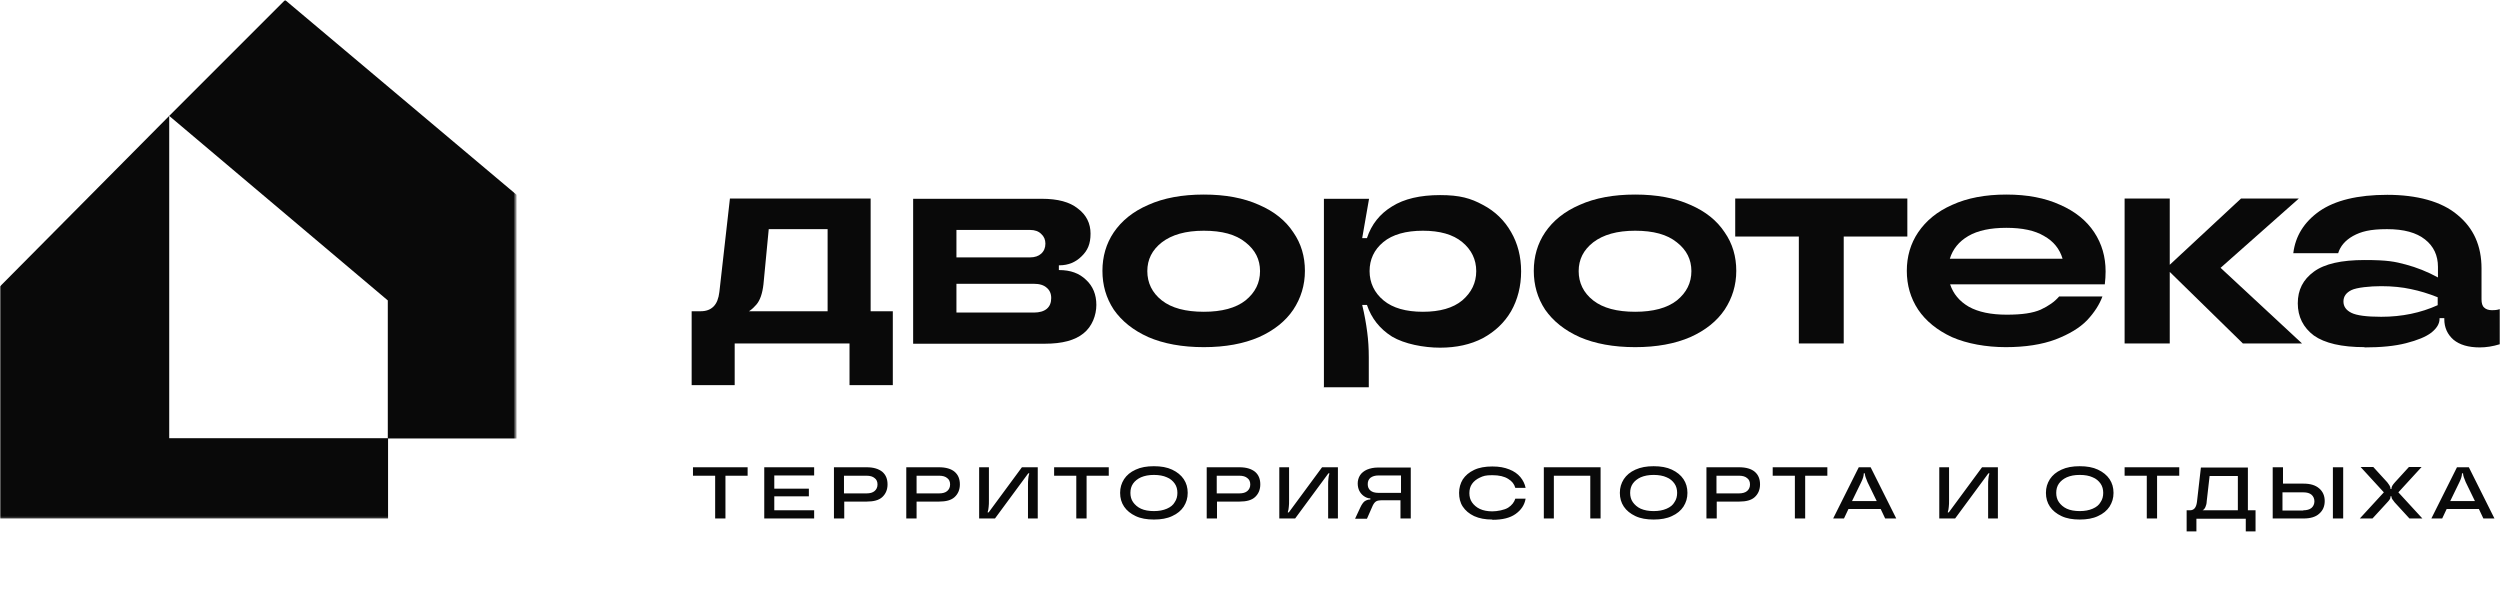
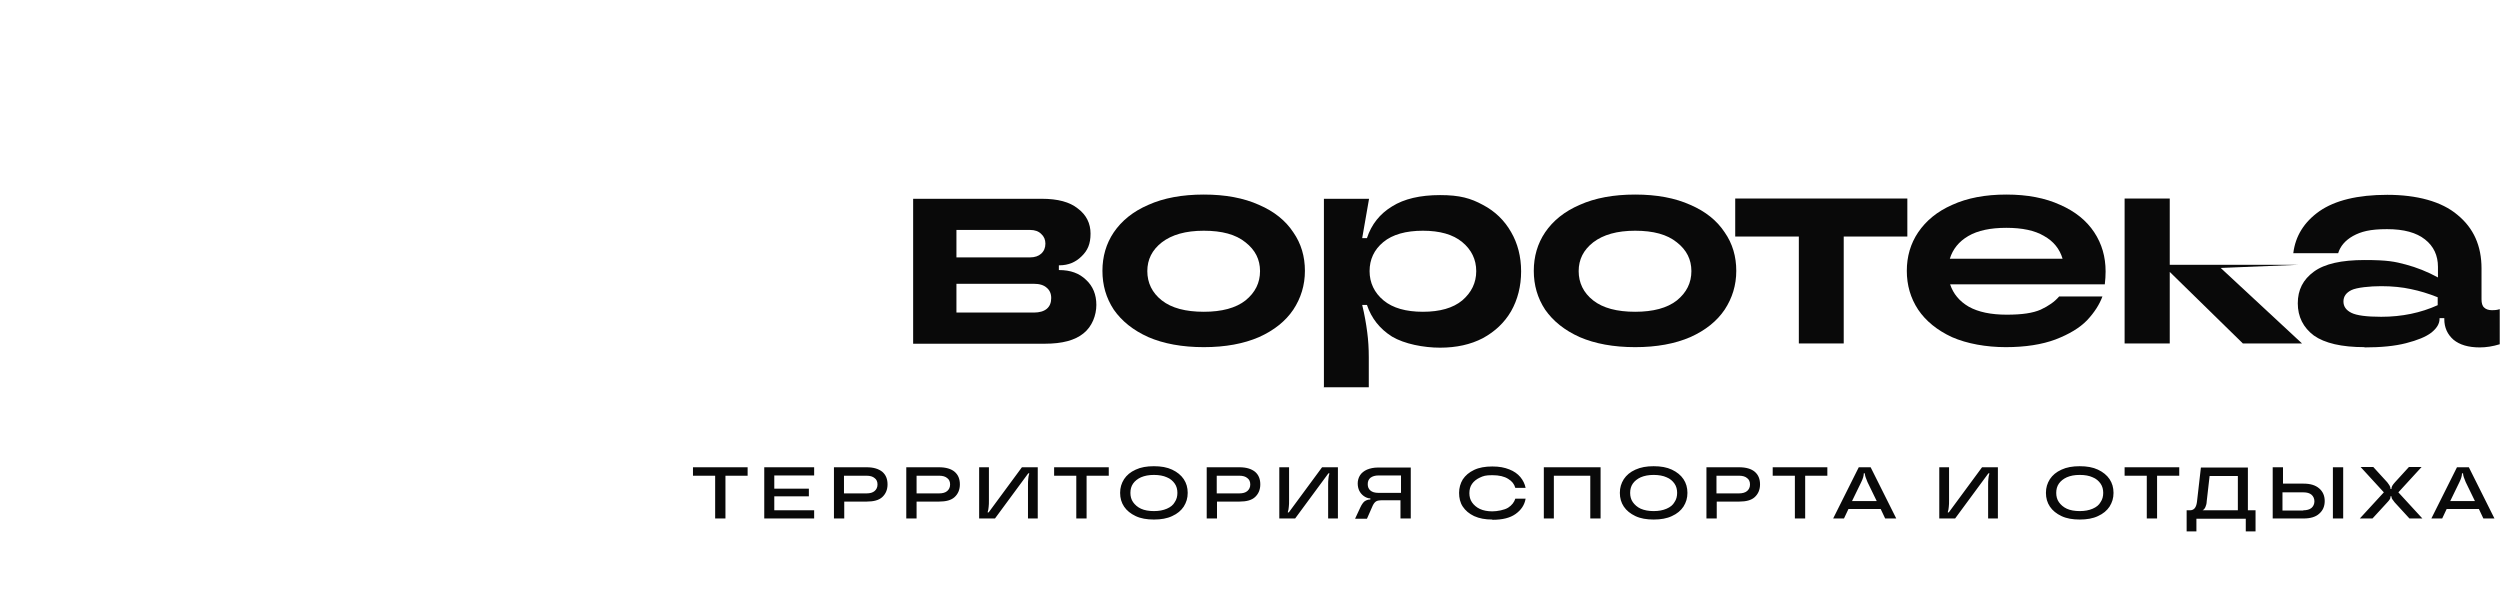
<svg xmlns="http://www.w3.org/2000/svg" width="947" height="223" viewBox="0 0 947 223" fill="none">
  <path d="M895.699 131.5C886.999 131.5 880.599 130 876.499 127.1C872.499 124.1 870.399 120 870.399 114.9C870.399 109.8 872.399 105.9 876.499 102.9C880.599 99.9 886.999 98.5 895.699 98.5C904.399 98.5 907.199 99.1 911.299 100.2C915.399 101.3 919.499 102.9 923.499 105.1V101.1C923.499 96.8 921.899 93.3 918.599 90.7C915.299 88.1 910.599 86.8 904.199 86.8C897.799 86.8 894.399 87.7 891.299 89.4C888.299 91.1 886.499 93.3 885.699 95.9H868.699C869.499 89.4 872.799 84.1 878.599 80C884.499 75.9 893.099 73.8 904.299 73.8C915.499 73.8 924.899 76.3 930.899 81.4C936.999 86.4 939.999 93.1 939.999 101.7V113.4C939.999 114.8 940.299 115.9 940.999 116.5C941.599 117.1 942.599 117.5 943.899 117.5C945.199 117.5 945.999 117.4 946.899 117.1V130.4C944.299 131.2 941.799 131.6 939.299 131.6C934.999 131.6 931.699 130.6 929.399 128.7C927.099 126.7 925.899 124.1 925.899 120.9V120.5H924.099V120.8C924.099 122.6 923.099 124.3 920.999 126C918.899 127.6 915.699 128.9 911.399 130C907.099 131.1 901.899 131.6 895.599 131.6L895.699 131.5ZM901.999 120C909.899 120 916.999 118.5 923.399 115.6V112.6C919.899 111.2 916.599 110.2 913.199 109.5C909.999 108.8 906.199 108.4 901.999 108.4C897.799 108.4 892.699 108.9 890.699 109.9C888.699 110.9 887.699 112.3 887.699 114.2C887.699 116.1 888.699 117.5 890.699 118.5C892.699 119.5 896.499 120 901.999 120Z" fill="#090909" />
-   <path d="M841.201 101.5L872.001 130.1H849.601L821.901 103V130.1H804.801V75.2H821.901V100.3L848.901 75.2H870.801L841.101 101.5H841.201Z" fill="#090909" />
+   <path d="M841.201 101.5L872.001 130.1H849.601L821.901 103V130.1H804.801V75.2H821.901V100.3H870.801L841.101 101.5H841.201Z" fill="#090909" />
  <path d="M797.601 102.9C797.601 104.4 797.501 106 797.301 107.7H738.701C739.901 111.3 742.201 114.1 745.801 116.2C749.401 118.2 754.201 119.2 760.101 119.2C766.001 119.2 770.001 118.6 773.001 117.3C776.001 115.9 778.301 114.3 780.001 112.3H796.401C795.301 115.3 793.401 118.3 790.601 121.3C787.801 124.2 783.801 126.6 778.601 128.6C773.501 130.5 767.201 131.5 759.801 131.5C752.401 131.5 745.101 130.2 739.401 127.7C733.801 125.1 729.501 121.6 726.601 117.3C723.701 112.9 722.301 108 722.301 102.6C722.301 97.2 723.701 92.3 726.601 88C729.601 83.6 733.801 80.1 739.501 77.6C745.201 75 752.001 73.7 760.001 73.7C768.001 73.7 774.701 75 780.401 77.6C786.101 80.1 790.401 83.6 793.301 88C796.201 92.4 797.601 97.3 797.601 102.8V102.9ZM760.001 86.3C754.001 86.3 749.201 87.3 745.601 89.4C742.001 91.5 739.701 94.4 738.601 98H781.301C780.201 94.3 777.901 91.4 774.301 89.4C770.801 87.3 766.001 86.3 760.001 86.3Z" fill="#090909" />
  <path d="M698.401 130.1H681.401V89.6H657.301V75.2H722.501V89.6H698.401V130.1Z" fill="#090909" />
  <path d="M619.4 131.5C611.2 131.5 604.2 130.2 598.4 127.7C592.6 125.1 588.3 121.6 585.3 117.3C582.4 112.9 581 108 581 102.6C581 97.2 582.4 92.3 585.3 88C588.3 83.6 592.6 80.1 598.4 77.6C604.2 75 611.2 73.7 619.4 73.7C627.6 73.7 634.5 75 640.3 77.6C646.1 80.1 650.4 83.6 653.3 88C656.3 92.3 657.7 97.2 657.7 102.6C657.7 108 656.2 112.9 653.3 117.3C650.4 121.6 646.1 125.1 640.3 127.7C634.5 130.2 627.6 131.5 619.4 131.5ZM619.4 118.1C626.2 118.1 631.5 116.7 635.2 113.8C638.9 110.8 640.7 107.1 640.7 102.7C640.7 98.3 638.9 94.7 635.2 91.8C631.5 88.8 626.3 87.4 619.4 87.4C612.5 87.4 607.3 88.9 603.5 91.8C599.8 94.7 598 98.3 598 102.7C598 107.1 599.8 110.9 603.5 113.8C607.2 116.7 612.5 118.1 619.4 118.1Z" fill="#090909" />
  <path d="M501.498 146.5V75.3H518.598L515.998 90.2H517.798C519.498 85 522.698 81 527.298 78.2C531.898 75.3 537.998 73.9 545.498 73.9C552.998 73.9 557.098 75.1 561.698 77.6C566.298 80 569.898 83.5 572.398 87.9C574.898 92.2 576.198 97.2 576.198 102.8C576.198 108.4 574.898 113.5 572.398 117.9C569.898 122.2 566.298 125.6 561.698 128.1C557.098 130.5 551.698 131.7 545.498 131.7C539.298 131.7 531.998 130.3 527.298 127.5C522.698 124.6 519.498 120.6 517.798 115.5H515.998C516.898 119.2 517.498 122.7 517.898 125.8C518.298 128.8 518.498 132 518.498 135.3V146.7H501.398L501.498 146.5ZM538.998 118.1C545.398 118.1 550.398 116.7 553.898 113.8C557.398 110.8 559.198 107.1 559.198 102.7C559.198 98.3 557.398 94.6 553.898 91.7C550.398 88.8 545.398 87.4 538.998 87.4C532.598 87.4 527.498 88.8 523.998 91.7C520.498 94.6 518.798 98.3 518.798 102.7C518.798 107.1 520.598 110.9 524.098 113.8C527.598 116.7 532.598 118.1 538.998 118.1Z" fill="#090909" />
  <path d="M456.002 131.5C447.802 131.5 440.802 130.2 435.002 127.7C429.202 125.1 424.902 121.6 421.902 117.3C419.002 112.9 417.602 108 417.602 102.6C417.602 97.2 419.002 92.3 421.902 88C424.902 83.6 429.202 80.1 435.002 77.6C440.802 75 447.802 73.7 456.002 73.7C464.202 73.7 471.102 75 476.902 77.6C482.702 80.1 487.002 83.6 489.902 88C492.902 92.3 494.302 97.2 494.302 102.6C494.302 108 492.802 112.9 489.902 117.3C487.002 121.6 482.702 125.1 476.902 127.7C471.102 130.2 464.202 131.5 456.002 131.5ZM456.002 118.1C462.802 118.1 468.102 116.7 471.802 113.8C475.502 110.8 477.302 107.1 477.302 102.7C477.302 98.3 475.502 94.7 471.802 91.8C468.102 88.8 462.902 87.4 456.002 87.4C449.102 87.4 443.902 88.9 440.102 91.8C436.402 94.7 434.602 98.3 434.602 102.7C434.602 107.1 436.402 110.9 440.102 113.8C443.802 116.7 449.102 118.1 456.002 118.1Z" fill="#090909" />
  <path d="M401.198 102.3C405.498 102.3 408.798 103.5 411.398 106C413.998 108.4 415.298 111.6 415.298 115.5C415.298 119.4 413.698 123.7 410.398 126.3C407.198 128.9 402.398 130.2 395.798 130.2H345.898V75.3H394.598C400.698 75.3 405.198 76.5 408.298 79C411.498 81.4 413.098 84.6 413.098 88.5C413.098 92.4 411.998 94.9 409.698 97.1C407.498 99.3 404.698 100.5 401.298 100.5H401.098V102.3H401.198ZM362.298 87.1V97.5H390.198C391.998 97.5 393.398 97 394.398 96.1C395.498 95.1 395.998 93.8 395.998 92.3C395.998 90.8 395.498 89.6 394.398 88.6C393.398 87.6 391.998 87.1 390.198 87.1H362.298ZM391.598 118.4C393.798 118.4 395.398 117.9 396.498 117C397.698 116 398.198 114.6 398.198 112.9C398.198 111.2 397.598 109.9 396.498 109C395.398 108 393.798 107.5 391.598 107.5H362.298V118.4H391.598Z" fill="#090909" />
-   <path d="M261.998 145.9V117.9H265.398C267.498 117.9 269.098 117.3 270.298 116.1C271.498 114.9 272.198 113.1 272.498 110.6L276.498 75.2H329.798V117.9H338.198V145.9H321.798V130.1H278.298V145.9H261.898H261.998ZM280.198 119V117.9H313.498V86.8H291.198L289.198 107.7C288.798 111.2 287.898 113.8 286.498 115.4C285.098 117 282.998 119 280.198 119Z" fill="#090909" />
  <path d="M274.8 196.4H270.9V180.2H262.5V177H283.2V180.2H274.8V196.4ZM308.4 177V180.1H293.3V185.1H306.4V188H293.3V193.3H308.4V196.4H289.5V177H308.4ZM328.3 177C330.9 177 332.8 177.6 334.2 178.7C335.6 179.9 336.2 181.5 336.2 183.5C336.2 185.5 335.5 187.1 334.2 188.3C332.9 189.5 330.9 190 328.3 190H319.8V196.4H315.9V177H328.2H328.3ZM328.2 186.9C329.6 186.9 330.6 186.6 331.3 186C332 185.4 332.4 184.6 332.4 183.5C332.4 182.4 332 181.6 331.3 181.1C330.6 180.5 329.6 180.2 328.2 180.2H319.7V186.9H328.2ZM355.7 177C358.3 177 360.3 177.6 361.6 178.7C363 179.9 363.6 181.5 363.6 183.5C363.6 185.5 362.9 187.1 361.6 188.3C360.3 189.5 358.3 190 355.7 190H347.2V196.4H343.3V177H355.6H355.7ZM355.7 186.9C357.1 186.9 358.1 186.6 358.8 186C359.5 185.4 359.9 184.6 359.9 183.5C359.9 182.4 359.5 181.6 358.8 181.1C358.1 180.5 357.1 180.2 355.7 180.2H347.2V186.9H355.7ZM370.9 196.4V177H374.6V189.6C374.6 190.5 374.6 191.3 374.5 192C374.5 192.6 374.3 193.4 374.1 194.1H374.5L387.1 177H393.1V196.4H389.4V183.8C389.4 182.9 389.4 182.1 389.5 181.4C389.5 180.8 389.7 180 389.9 179.3H389.5L376.9 196.4H370.9ZM411.6 196.4H407.7V180.2H399.3V177H420V180.2H411.6V196.4ZM437.1 196.8C434.4 196.8 432.1 196.4 430.2 195.5C428.3 194.6 426.8 193.4 425.8 191.9C424.8 190.4 424.3 188.7 424.3 186.7C424.3 184.7 424.8 183.1 425.8 181.5C426.8 180 428.2 178.8 430.2 177.9C432.1 177 434.4 176.6 437.1 176.6C439.8 176.6 442.1 177 444 177.9C445.9 178.8 447.4 180 448.4 181.5C449.4 183 449.9 184.7 449.9 186.7C449.9 188.7 449.4 190.3 448.4 191.9C447.4 193.4 446 194.6 444 195.5C442.1 196.4 439.8 196.8 437.1 196.8ZM437.1 193.6C439 193.6 440.6 193.3 442 192.7C443.4 192.1 444.4 191.3 445 190.2C445.7 189.2 446 188 446 186.7C446 185.4 445.7 184.2 445 183.2C444.3 182.2 443.3 181.3 442 180.8C440.7 180.2 439 179.9 437.1 179.9C435.2 179.9 433.6 180.2 432.2 180.8C430.9 181.4 429.9 182.2 429.2 183.2C428.5 184.2 428.2 185.4 428.2 186.7C428.2 188 428.5 189.2 429.2 190.2C429.9 191.2 430.9 192.1 432.2 192.7C433.5 193.3 435.2 193.6 437.1 193.6ZM469.5 177C472.1 177 474 177.6 475.4 178.7C476.8 179.9 477.4 181.5 477.4 183.5C477.4 185.5 476.7 187.1 475.4 188.3C474.1 189.5 472.1 190 469.5 190H461V196.4H457.1V177H469.4H469.5ZM469.4 186.9C470.8 186.9 471.8 186.6 472.5 186C473.2 185.4 473.6 184.6 473.6 183.5C473.6 182.4 473.2 181.6 472.5 181.1C471.8 180.5 470.8 180.2 469.4 180.2H460.9V186.9H469.4ZM484.6 196.4V177H488.3V189.6C488.3 190.5 488.3 191.3 488.2 192C488.2 192.6 488 193.4 487.8 194.1H488.2L500.8 177H506.8V196.4H503.1V183.8C503.1 182.9 503.1 182.1 503.2 181.4C503.2 180.8 503.4 180 503.6 179.3H503.2L490.6 196.4H484.6ZM534.4 177V196.4H530.5V189.5H523.7C522.6 189.5 521.8 189.6 521.3 189.9C520.8 190.2 520.4 190.7 520 191.5L517.8 196.5H513.3L515.3 192.2C515.8 191.1 516.4 190.3 516.9 189.9C517.5 189.5 518.2 189.2 519.1 189.2V188.8C518.2 188.8 517.3 188.4 516.6 187.9C515.9 187.4 515.3 186.7 514.9 185.9C514.5 185.1 514.3 184.1 514.3 183.1C514.3 182.1 514.6 180.9 515.2 180C515.8 179.1 516.7 178.4 517.8 177.9C519 177.4 520.4 177.1 522 177.1H534.4V177ZM530.7 186.8V180.1H522.2C520.9 180.1 519.9 180.4 519.1 181C518.4 181.6 518.1 182.4 518.1 183.4C518.1 184.4 518.4 185.2 519.1 185.8C519.8 186.4 520.8 186.7 522.2 186.7H530.7V186.8ZM565.3 196.8C562.6 196.8 560.4 196.4 558.4 195.5C556.5 194.6 555.1 193.4 554.1 191.9C553.1 190.4 552.7 188.6 552.7 186.7C552.7 184.8 553.2 183.1 554.1 181.6C555.1 180.1 556.5 178.9 558.4 178C560.3 177.1 562.6 176.7 565.3 176.7C568 176.7 569.9 177.1 571.7 177.8C573.5 178.5 574.9 179.5 575.9 180.7C576.9 181.9 577.6 183.3 577.9 184.8H574C573.6 183.4 572.8 182.3 571.3 181.4C569.9 180.5 567.9 180 565.3 180C562.7 180 561.9 180.3 560.6 180.9C559.3 181.5 558.3 182.3 557.6 183.3C556.9 184.3 556.6 185.5 556.6 186.8C556.6 188.1 556.9 189.3 557.6 190.3C558.3 191.3 559.3 192.2 560.6 192.8C561.9 193.4 563.5 193.7 565.3 193.7C567.1 193.7 569.9 193.2 571.3 192.3C572.7 191.4 573.6 190.2 574 188.9H577.9C577.5 191.3 576.2 193.2 574.1 194.7C572 196.2 569.1 196.9 565.3 196.9V196.8ZM588.7 196.4H584.8V177H606.3V196.4H602.4V180.2H588.6V196.4H588.7ZM626.4 196.8C623.7 196.8 621.4 196.4 619.5 195.5C617.6 194.6 616.1 193.4 615.1 191.9C614.1 190.4 613.6 188.7 613.6 186.7C613.6 184.7 614.1 183.1 615.1 181.5C616.1 180 617.5 178.8 619.5 177.9C621.5 177 623.7 176.6 626.4 176.6C629.1 176.6 631.4 177 633.3 177.9C635.2 178.8 636.7 180 637.7 181.5C638.7 183 639.2 184.7 639.2 186.7C639.2 188.7 638.7 190.3 637.7 191.9C636.7 193.4 635.3 194.6 633.3 195.5C631.4 196.4 629.1 196.8 626.4 196.8ZM626.4 193.6C628.3 193.6 629.9 193.3 631.3 192.7C632.7 192.1 633.7 191.3 634.3 190.2C635 189.2 635.3 188 635.3 186.7C635.3 185.4 635 184.2 634.3 183.2C633.6 182.2 632.6 181.3 631.3 180.8C630 180.2 628.3 179.9 626.4 179.9C624.5 179.9 622.9 180.2 621.5 180.8C620.2 181.4 619.2 182.2 618.5 183.2C617.8 184.2 617.5 185.4 617.5 186.7C617.5 188 617.8 189.2 618.5 190.2C619.2 191.2 620.2 192.1 621.5 192.7C622.9 193.3 624.5 193.6 626.4 193.6ZM658.8 177C661.4 177 663.4 177.6 664.7 178.7C666.1 179.9 666.7 181.5 666.7 183.5C666.7 185.5 666 187.1 664.7 188.3C663.4 189.5 661.4 190 658.8 190H650.3V196.4H646.4V177H658.7H658.8ZM658.7 186.9C660 186.9 661.1 186.6 661.8 186C662.5 185.4 662.9 184.6 662.9 183.5C662.9 182.4 662.5 181.6 661.8 181.1C661.1 180.5 660.1 180.2 658.7 180.2H650.2V186.9H658.7ZM683.8 196.4H679.9V180.2H671.5V177H692.2V180.2H683.8V196.4ZM718.2 196.4H714.1L712.4 192.8H700.2L698.5 196.4H694.4L704.1 177H708.6L718.3 196.4H718.2ZM701.6 189.8H710.9L707.4 182.6C706.8 181.2 706.4 180.1 706.4 179.3H706C706 180.2 705.7 181.3 705 182.7L701.5 189.9L701.6 189.8ZM734.6 196.4V177H738.3V189.6C738.3 190.5 738.3 191.3 738.2 192C738.2 192.6 738 193.4 737.8 194.1H738.2L750.8 177H756.8V196.4H753.1V183.8C753.1 182.9 753.1 182.1 753.2 181.4C753.2 180.8 753.4 180 753.6 179.3H753.2L740.6 196.4H734.6ZM787.8 196.8C785.1 196.8 782.8 196.4 780.9 195.5C779 194.6 777.5 193.4 776.5 191.9C775.5 190.4 775 188.7 775 186.7C775 184.7 775.5 183.1 776.5 181.5C777.5 180 778.9 178.8 780.9 177.9C782.8 177 785.1 176.6 787.8 176.6C790.5 176.6 792.8 177 794.7 177.9C796.6 178.8 798.1 180 799.1 181.5C800.1 183 800.6 184.7 800.6 186.7C800.6 188.7 800.1 190.3 799.1 191.9C798.1 193.4 796.7 194.6 794.7 195.5C792.8 196.4 790.5 196.8 787.8 196.8ZM787.8 193.6C789.7 193.6 791.3 193.3 792.7 192.7C794.1 192.1 795.1 191.3 795.7 190.2C796.4 189.2 796.7 188 796.7 186.7C796.7 185.4 796.4 184.2 795.7 183.2C795 182.2 794 181.3 792.7 180.8C791.4 180.2 789.8 179.9 787.8 179.9C785.8 179.9 784.3 180.2 782.9 180.8C781.6 181.4 780.6 182.2 779.9 183.2C779.2 184.2 778.9 185.4 778.9 186.7C778.9 188 779.2 189.2 779.9 190.2C780.6 191.2 781.6 192.1 782.9 192.7C784.2 193.3 785.9 193.6 787.8 193.6ZM817.1 196.4H813.2V180.2H804.8V177H825.5V180.2H817.1V196.4ZM851.4 193.3H854.4V201.3H850.7V196.5H832V201.3H828.3V193.3H829.5C831.1 193.3 831.9 192.3 832.2 190.2L833.7 177.1H851.5V193.3H851.4ZM847.7 193.3V180.3H837L835.9 189.9C835.9 190.8 835.6 191.6 835.4 192.1C835.1 192.7 834.8 193.1 834.3 193.3H847.6H847.7ZM872.6 183.2C875.2 183.2 877.1 183.8 878.5 185C879.9 186.2 880.6 187.8 880.6 189.8C880.6 191.8 879.9 193.4 878.5 194.6C877.2 195.8 875.2 196.4 872.6 196.4H860.9V177H864.8V183.2H872.6ZM883.7 196.4V177H887.6V196.4H883.7ZM872.5 193.3C873.8 193.3 874.9 193 875.6 192.4C876.3 191.8 876.7 190.9 876.7 189.9C876.7 188.9 876.3 188 875.6 187.4C874.9 186.8 873.9 186.5 872.5 186.5H864.6V193.4H872.5V193.3ZM893.9 196.4L903 186.5L894.2 176.9H899L904.3 182.7C904.7 183.2 905 183.7 905.2 184C905.4 184.4 905.5 184.7 905.5 185V185.2H905.9V185C905.9 184.7 906 184.4 906.2 184C906.4 183.6 906.8 183.2 907.2 182.7L912.5 176.9H917.3L908.5 186.5L917.6 196.4H912.7L907.1 190.3C906.7 189.8 906.4 189.4 906.2 189.1C906 188.8 905.9 188.5 905.9 188.2V188H905.5V188.2C905.5 188.5 905.5 188.8 905.2 189.2C905 189.5 904.7 189.9 904.3 190.3L898.7 196.4H893.8H893.9ZM944.8 196.4H940.7L939 192.8H926.8L925.1 196.4H921L930.7 177H935.2L944.9 196.4H944.8ZM928.2 189.8H937.5L934 182.6C933.4 181.2 933 180.1 933 179.3H932.6C932.6 180.2 932.3 181.3 931.6 182.7L928.1 189.9L928.2 189.8Z" fill="#090909" />
  <mask id="mask0_3120_88" style="mask-type:luminance" maskUnits="userSpaceOnUse" x="0" y="0" width="196" height="197">
-     <path d="M195.4 0H0V196.7H195.4V0Z" fill="white" />
-   </mask>
+     </mask>
  <g mask="url(#mask0_3120_88)">
    <path d="M64.098 43.9L-0.602 109.1V196.4H146.998V166H64.098V43.9Z" fill="#090909" />
-     <path d="M195.698 73.8L107.998 0L64.098 43.9L146.898 113.8V166.1H195.698V73.9V73.8Z" fill="#090909" />
  </g>
</svg>